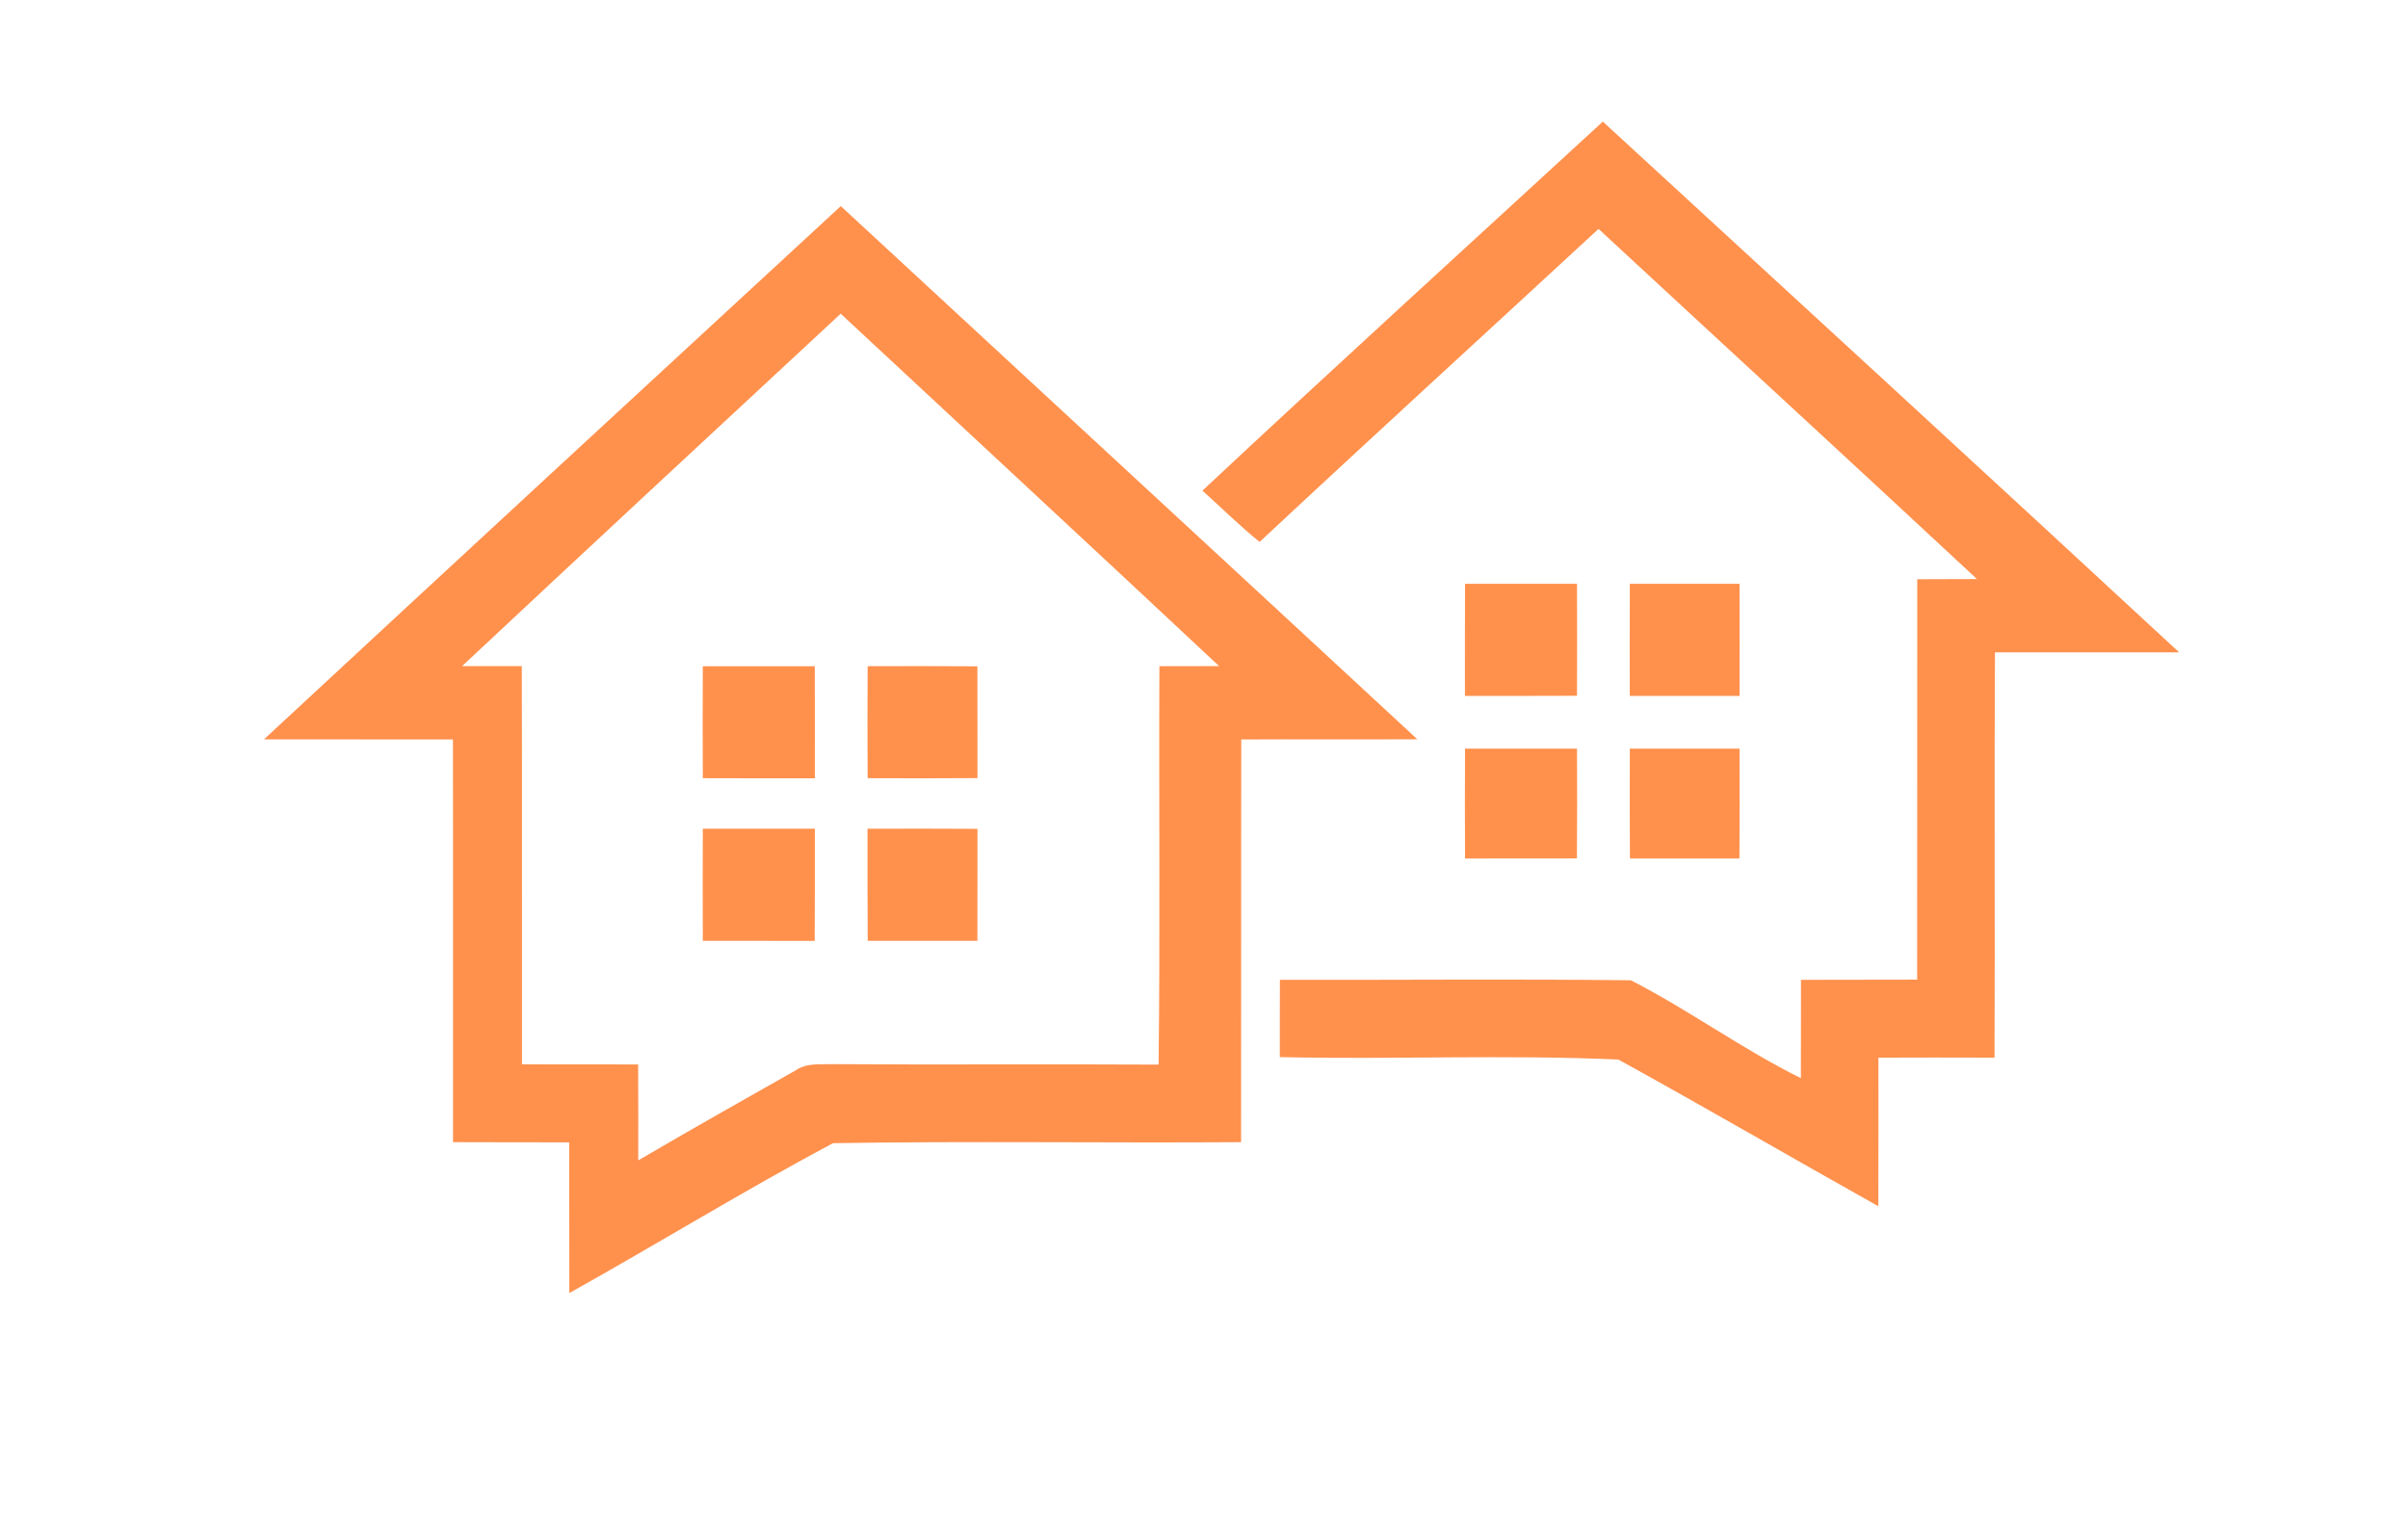
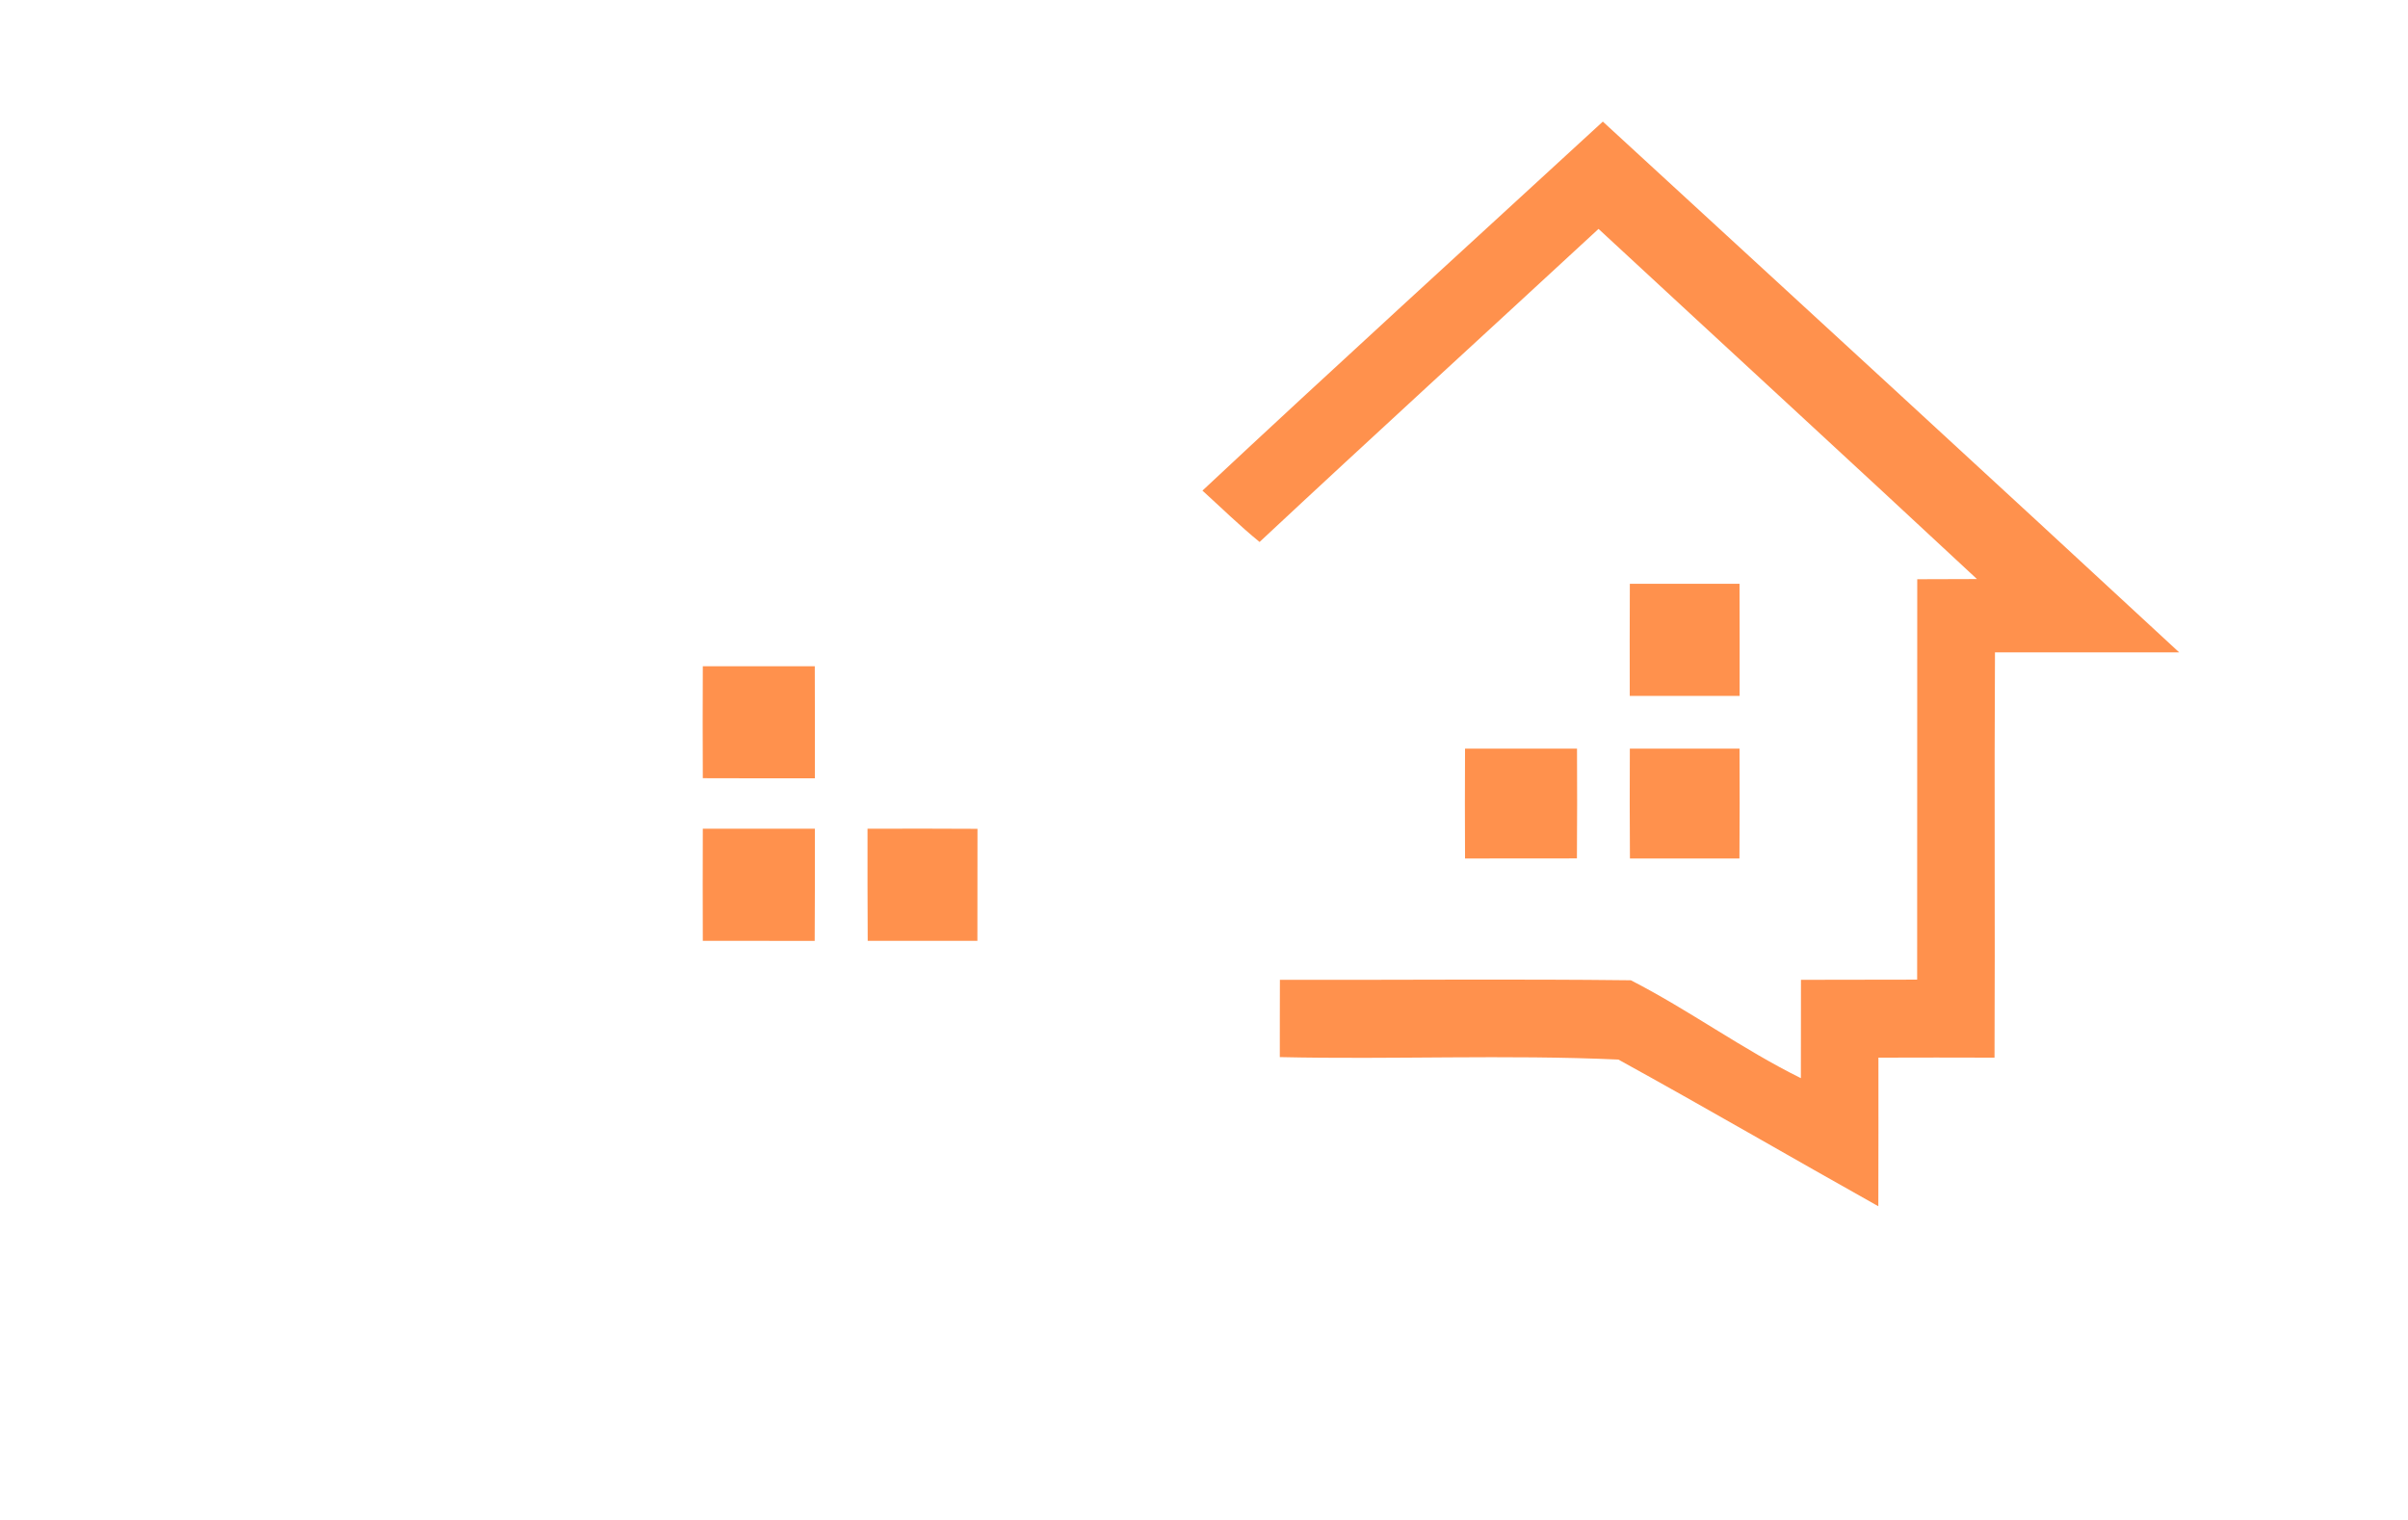
<svg xmlns="http://www.w3.org/2000/svg" width="263pt" height="166pt" viewBox="0 0 263 166" version="1.1">
  <g id="#788ef2ff">
</g>
  <g id="#ff914dff">
    <path fill="#ff914d" opacity="1.00" d=" M 131.33 53.58 C 145.81 40.04 160.47 26.70 175.06 13.28 C 196.06 32.58 217.08 51.87 238.01 71.25 C 231.31 71.25 224.60 71.25 217.89 71.25 C 217.80 86.00 217.91 100.76 217.84 115.51 C 213.61 115.50 209.38 115.49 205.16 115.51 C 205.16 120.92 205.17 126.33 205.15 131.74 C 195.67 126.43 186.28 120.96 176.76 115.72 C 164.47 115.16 152.10 115.73 139.78 115.45 C 139.77 112.64 139.79 109.82 139.79 107.01 C 152.57 107.04 165.35 106.91 178.12 107.06 C 184.47 110.31 190.28 114.58 196.69 117.75 C 196.70 114.17 196.69 110.59 196.70 107.01 C 200.93 106.99 205.16 107.01 209.39 106.99 C 209.40 92.41 209.39 77.84 209.40 63.26 C 211.57 63.26 213.74 63.24 215.92 63.24 C 202.19 50.45 188.36 37.76 174.59 25.00 C 162.26 36.40 149.85 47.72 137.57 59.19 C 135.40 57.42 133.40 55.46 131.33 53.58 Z" />
-     <path fill="#ff914d" opacity="1.00" d=" M 28.83 80.75 C 49.79 61.30 70.81 41.90 91.83 22.51 C 112.81 41.93 133.83 61.31 154.80 80.74 C 148.39 80.77 141.98 80.73 135.57 80.76 C 135.54 95.42 135.57 110.08 135.55 124.74 C 120.70 124.84 105.83 124.61 90.98 124.85 C 81.24 130.04 71.82 135.84 62.18 141.22 C 62.16 135.73 62.19 130.25 62.17 124.76 C 57.94 124.74 53.71 124.77 49.48 124.74 C 49.47 110.08 49.50 95.42 49.47 80.76 C 42.59 80.74 35.71 80.77 28.83 80.75 M 50.47 72.75 C 52.64 72.74 54.82 72.76 56.99 72.75 C 57.03 87.25 56.99 101.75 57.01 116.24 C 61.24 116.26 65.47 116.24 69.70 116.25 C 69.72 119.75 69.71 123.24 69.71 126.73 C 75.42 123.38 81.19 120.13 86.95 116.87 C 88.15 116.06 89.63 116.27 90.99 116.22 C 102.84 116.30 114.69 116.20 126.54 116.27 C 126.72 101.77 126.56 87.26 126.63 72.76 C 128.80 72.76 130.97 72.75 133.15 72.75 C 119.41 59.88 105.59 47.09 91.82 34.26 C 78.02 47.08 64.21 59.88 50.47 72.75 Z" />
-     <path fill="#ff914d" opacity="1.00" d=" M 160.01 63.76 C 164.08 63.75 168.16 63.75 172.24 63.76 C 172.26 67.84 172.25 71.92 172.24 75.99 C 168.16 76.01 164.08 76.00 160.00 76.00 C 160.00 71.92 159.99 67.84 160.01 63.76 Z" />
    <path fill="#ff914d" opacity="1.00" d=" M 178.01 63.76 C 182.00 63.75 186.00 63.75 189.99 63.76 C 190.01 67.84 190.00 71.92 190.00 76.00 C 186.00 76.00 182.00 76.00 178.00 76.00 C 177.99 71.92 177.99 67.84 178.01 63.76 Z" />
    <path fill="#ff914d" opacity="1.00" d=" M 76.76 72.76 C 80.84 72.75 84.91 72.75 88.99 72.76 C 89.01 76.84 89.00 80.92 89.00 85.00 C 84.91 85.00 80.84 85.01 76.76 84.99 C 76.74 80.92 76.74 76.84 76.76 72.76 Z" />
-     <path fill="#ff914d" opacity="1.00" d=" M 94.76 72.76 C 98.76 72.75 102.75 72.74 106.75 72.77 C 106.75 76.84 106.75 80.91 106.76 84.98 C 102.76 85.01 98.76 85.01 94.76 84.99 C 94.74 80.91 94.74 76.84 94.76 72.76 Z" />
    <path fill="#ff914d" opacity="1.00" d=" M 160.01 81.76 C 164.08 81.75 168.16 81.75 172.24 81.76 C 172.26 85.76 172.26 89.76 172.23 93.75 C 168.16 93.76 164.09 93.75 160.01 93.76 C 159.99 89.76 159.99 85.76 160.01 81.76 Z" />
    <path fill="#ff914d" opacity="1.00" d=" M 178.01 81.76 C 182.00 81.75 186.00 81.75 189.99 81.76 C 190.01 85.76 190.01 89.76 189.98 93.76 C 185.99 93.75 182.00 93.75 178.02 93.76 C 177.99 89.76 177.99 85.76 178.01 81.76 Z" />
    <path fill="#ff914d" opacity="1.00" d=" M 76.76 90.51 C 80.84 90.50 84.92 90.50 89.00 90.51 C 89.00 94.59 89.01 98.68 88.98 102.76 C 84.91 102.75 80.84 102.76 76.76 102.75 C 76.74 98.67 76.75 94.59 76.76 90.51 Z" />
    <path fill="#ff914d" opacity="1.00" d=" M 94.75 90.51 C 98.76 90.50 102.76 90.49 106.76 90.52 C 106.75 94.60 106.76 98.67 106.75 102.75 C 102.75 102.76 98.76 102.75 94.77 102.75 C 94.74 98.67 94.75 94.59 94.75 90.51 Z" />
  </g>
</svg>